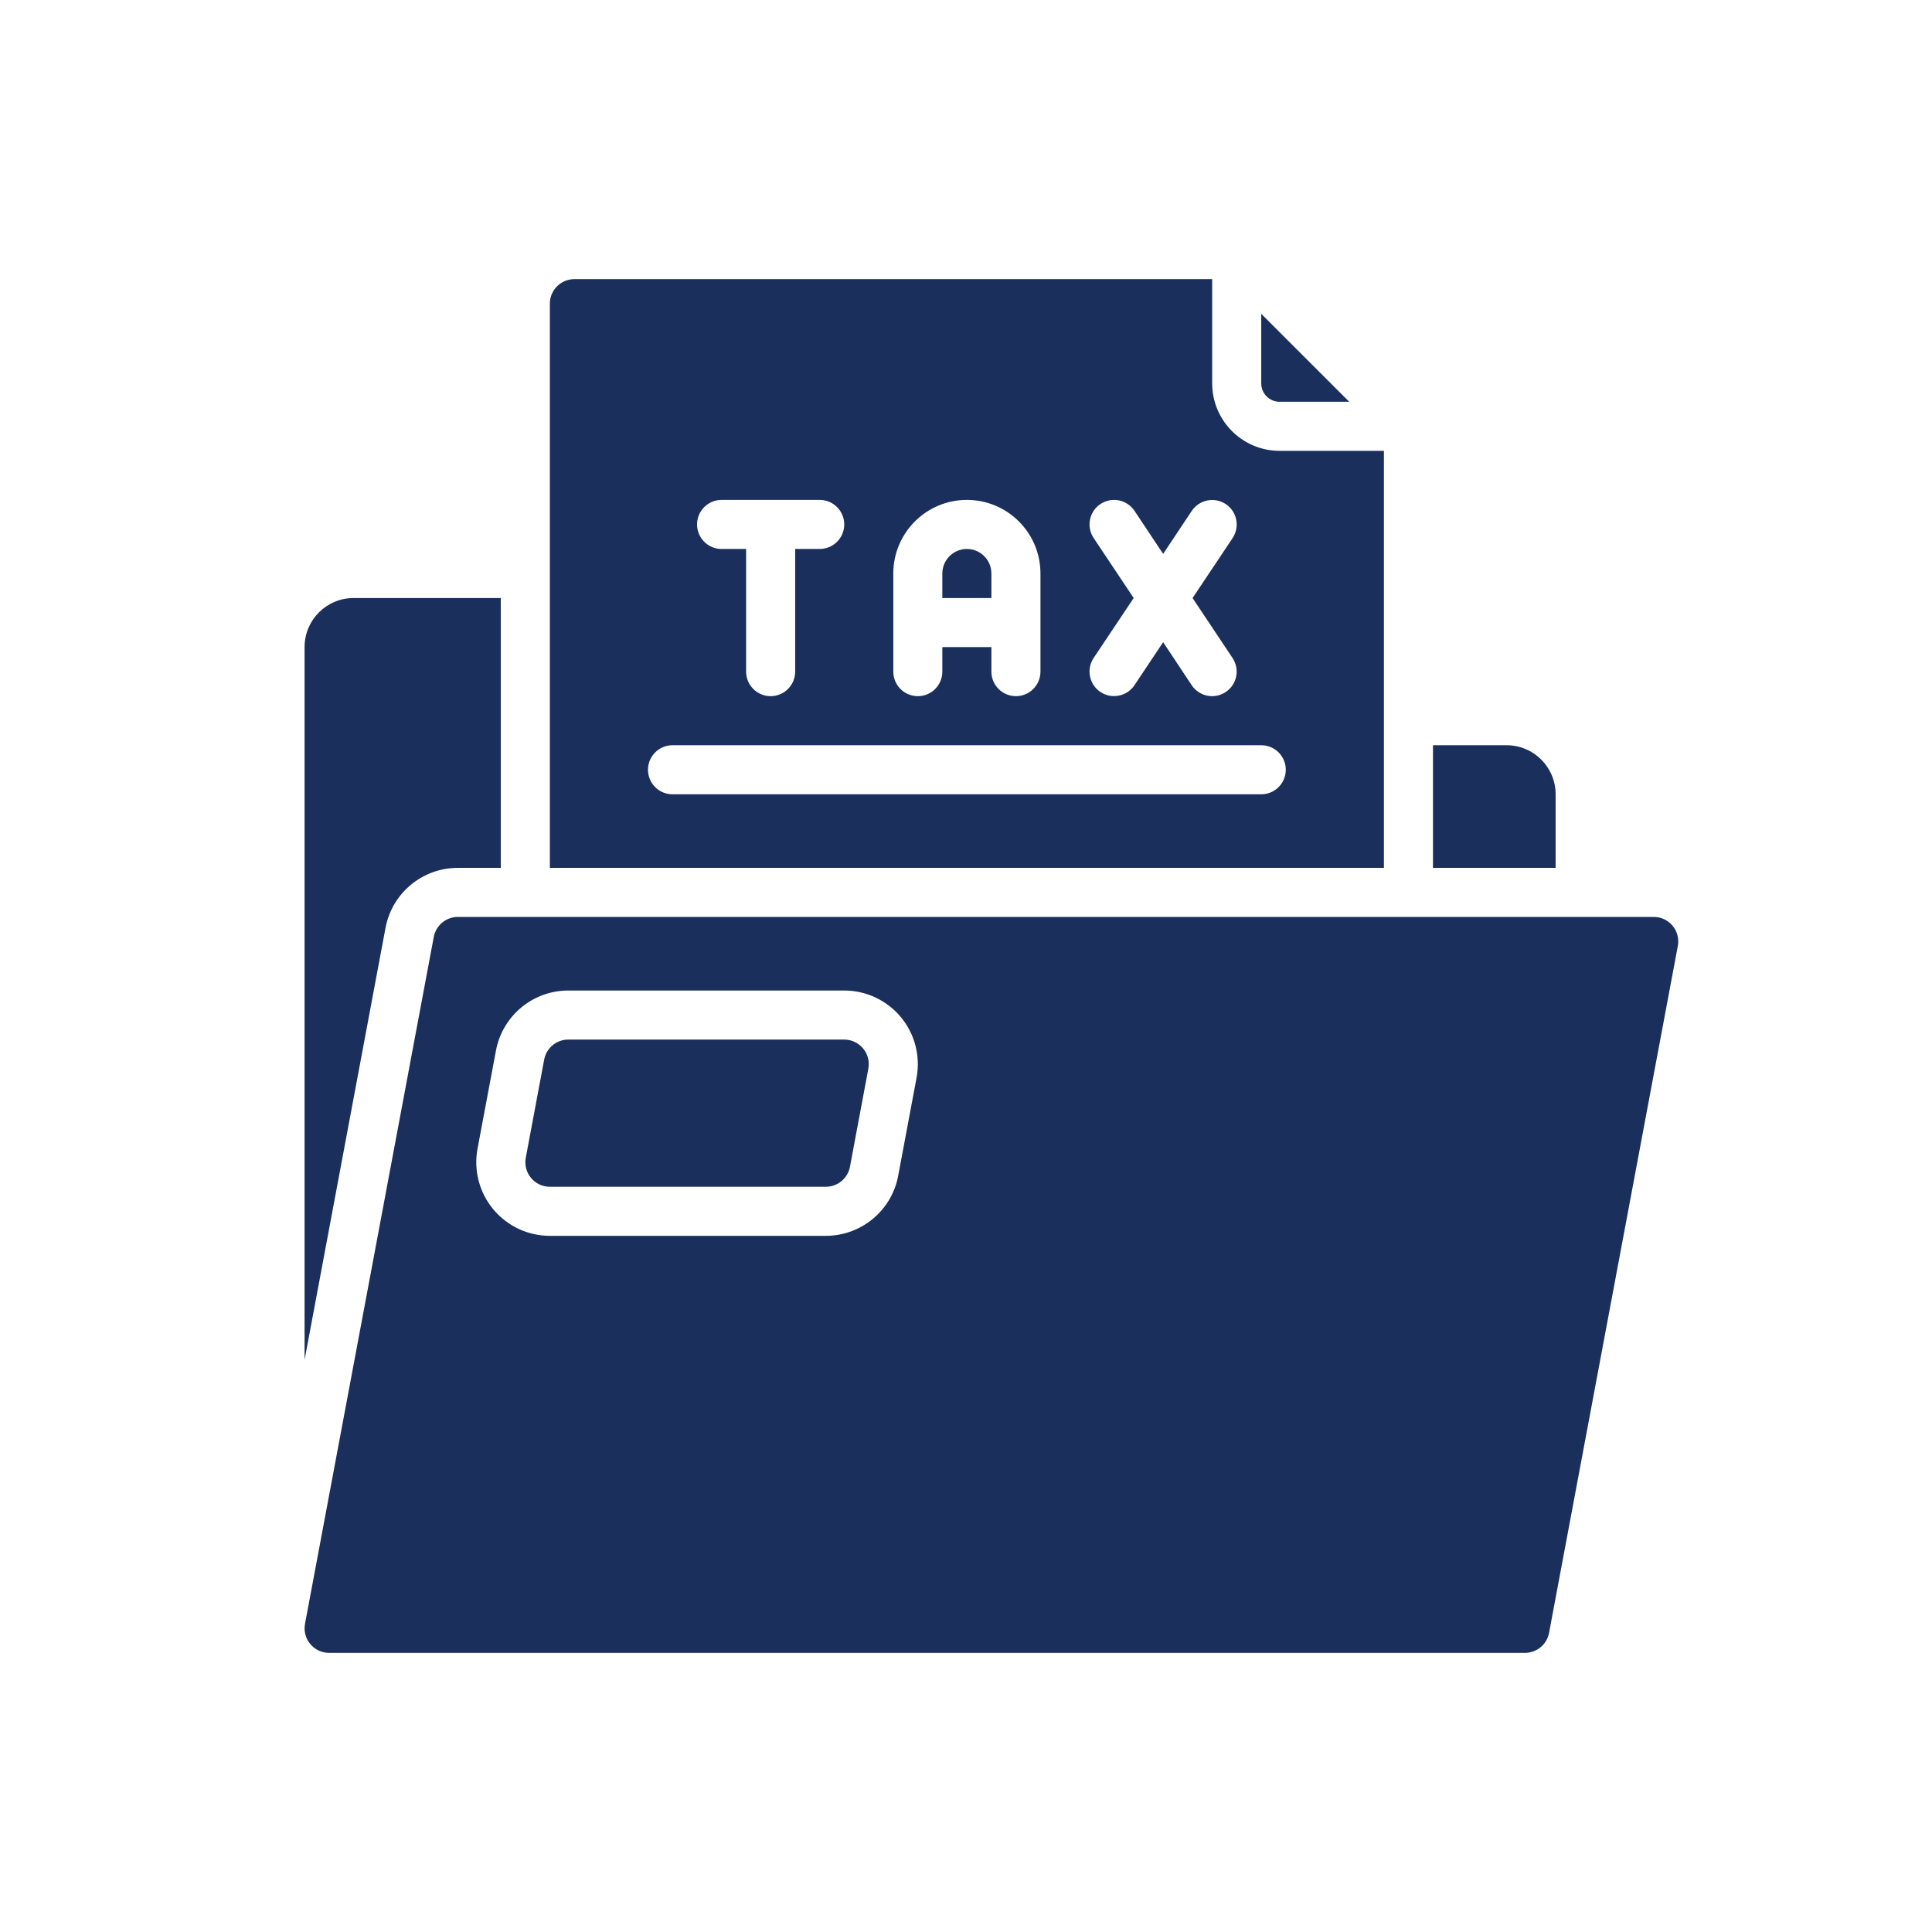
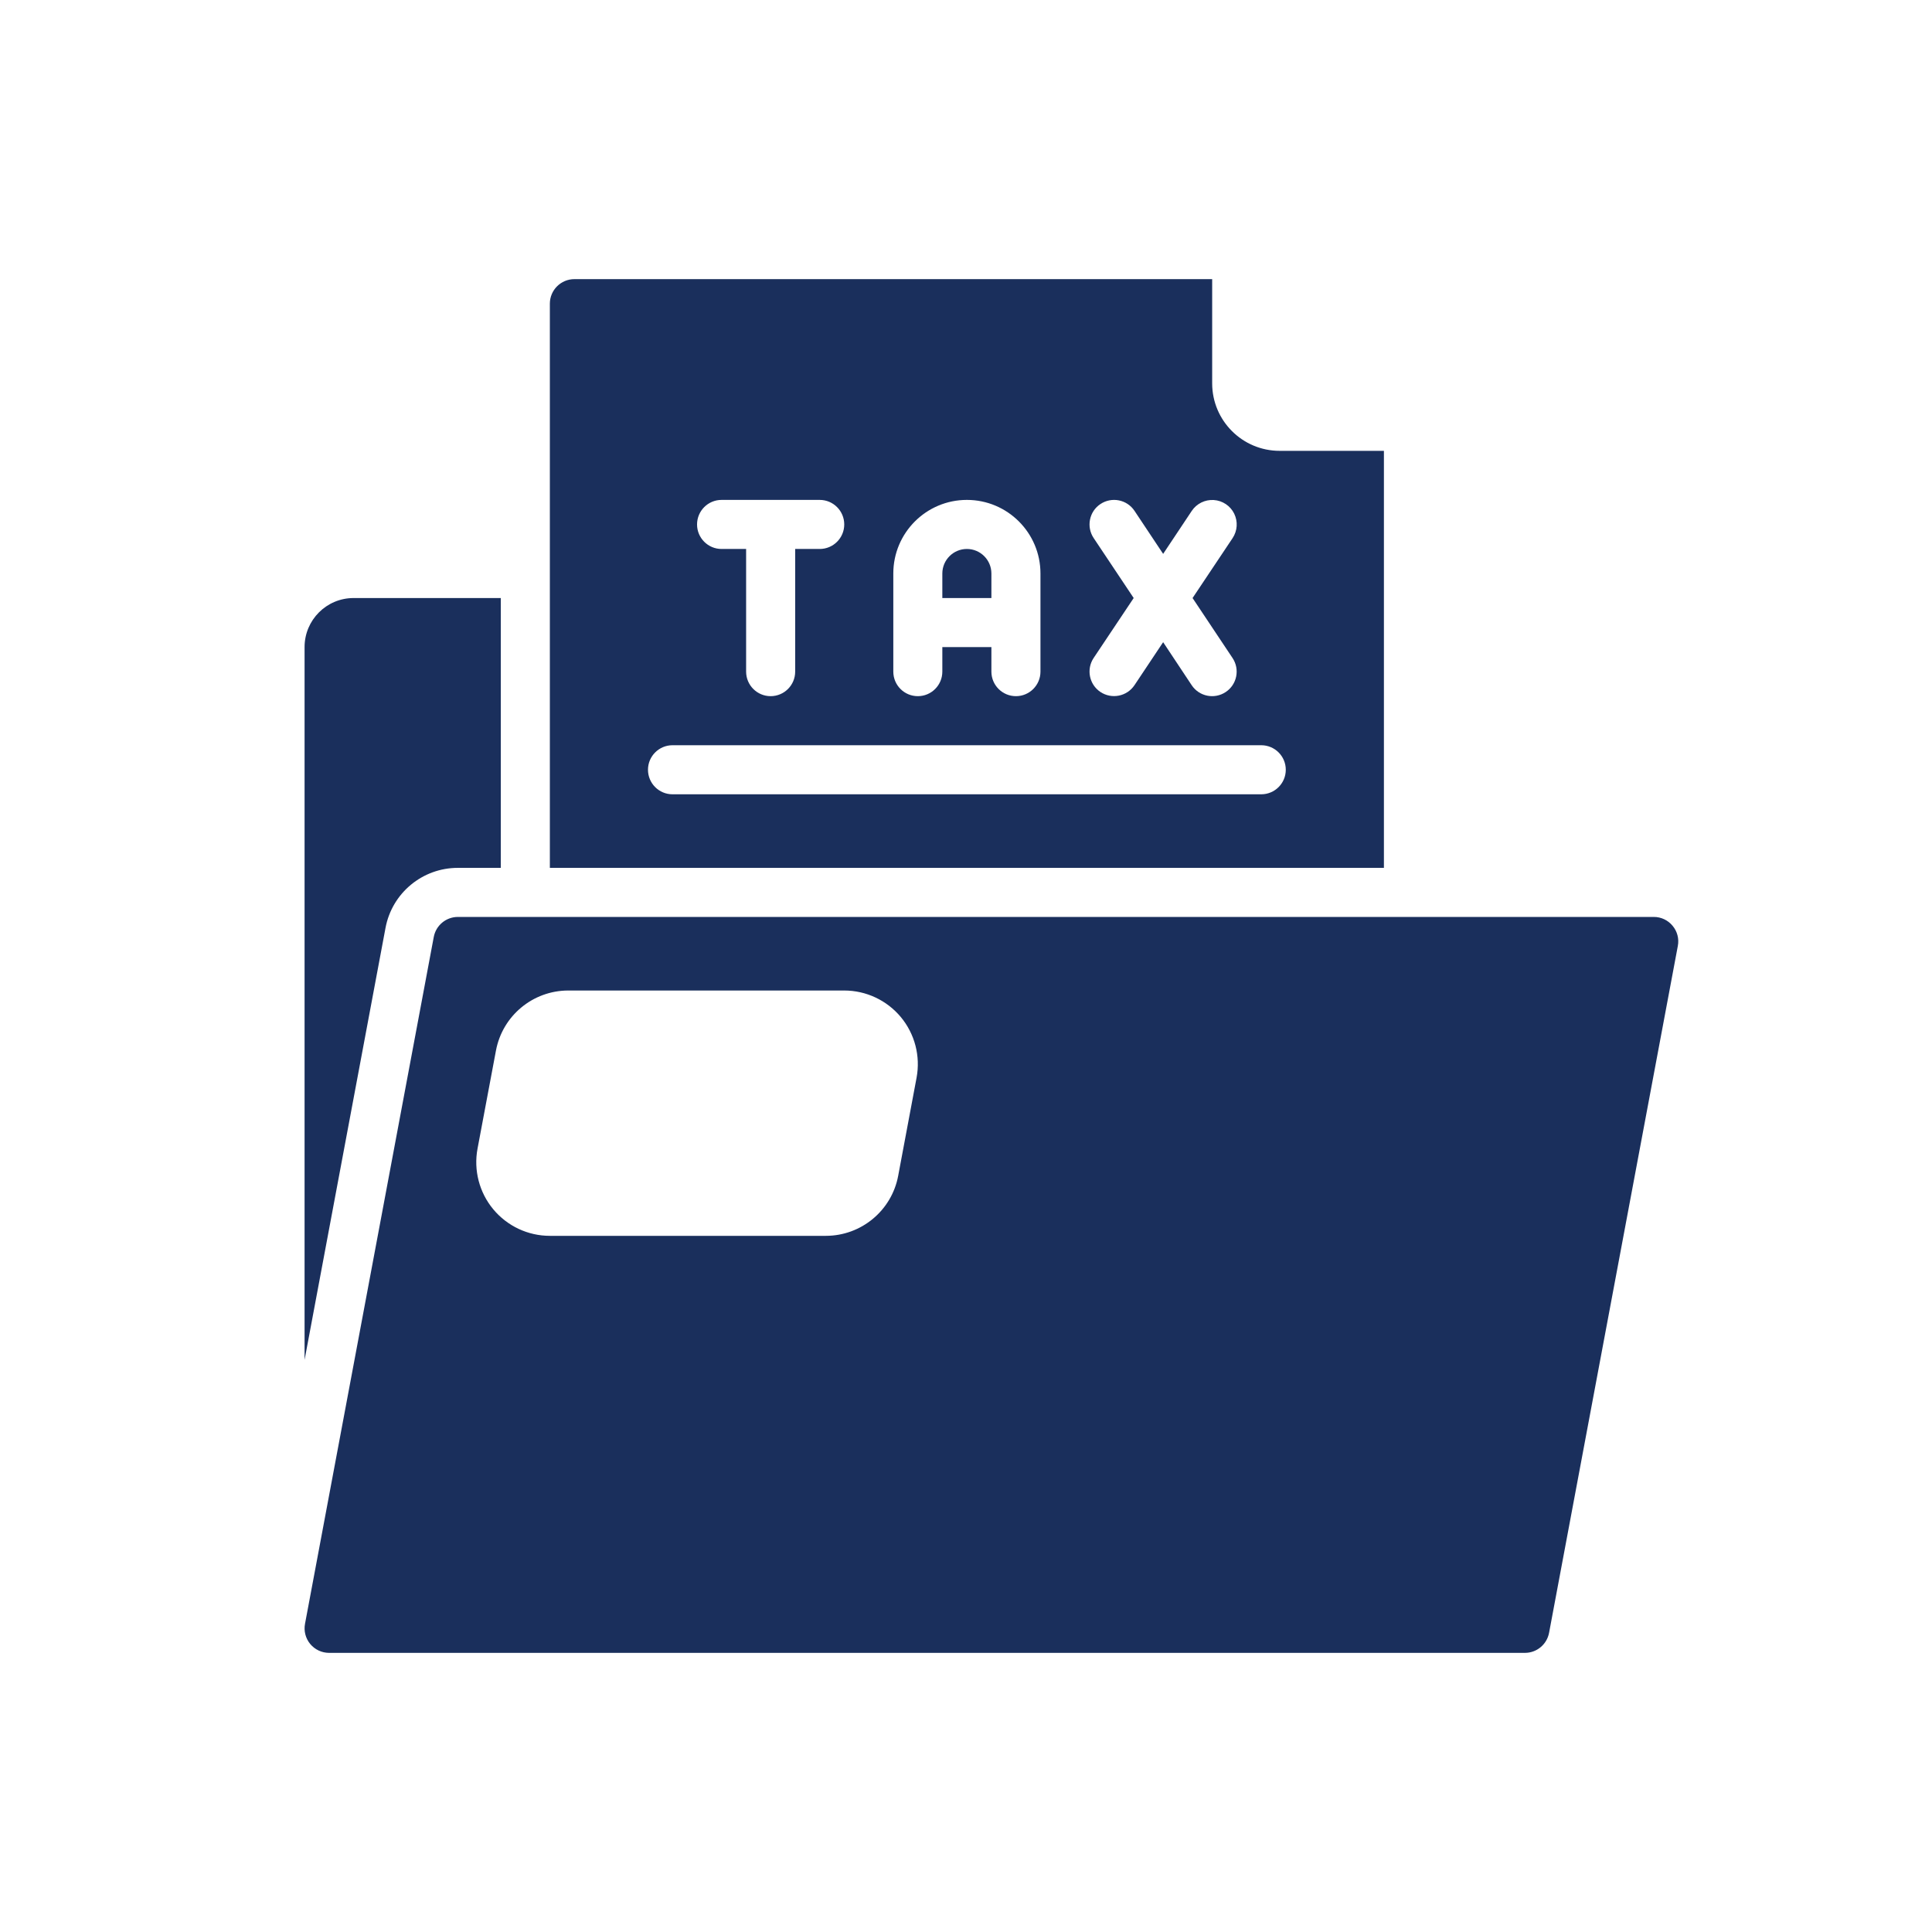
<svg xmlns="http://www.w3.org/2000/svg" width="48" height="48" viewBox="0 0 48 48" fill="none">
-   <path fill-rule="evenodd" clip-rule="evenodd" d="M31.792 9.982H33.521L31.335 7.797V9.525C31.335 9.778 31.54 9.982 31.792 9.982Z" fill="#1A2F5C" />
  <path fill-rule="evenodd" clip-rule="evenodd" d="M24.631 14.249C24.631 13.912 24.358 13.639 24.022 13.639C23.685 13.639 23.412 13.912 23.412 14.249V14.858H24.631V14.249Z" fill="#1A2F5C" />
  <path d="M34.383 11.201H31.793C30.867 11.201 30.117 10.451 30.116 9.525V6.935H14.271C13.934 6.935 13.661 7.208 13.661 7.545V21.562H34.383V11.201ZM27.172 13.368C26.985 13.088 27.06 12.709 27.34 12.523C27.62 12.336 27.999 12.411 28.186 12.691L28.898 13.761L29.609 12.693C29.73 12.512 29.939 12.409 30.156 12.423C30.373 12.437 30.567 12.566 30.663 12.761C30.759 12.957 30.744 13.188 30.623 13.37L29.629 14.858L30.622 16.348C30.809 16.628 30.733 17.007 30.453 17.193C30.173 17.38 29.795 17.305 29.608 17.025L28.898 15.955L28.186 17.023C27.999 17.303 27.62 17.378 27.34 17.192C27.06 17.005 26.985 16.626 27.172 16.346L28.166 14.858L27.172 13.368ZM22.194 14.248C22.194 13.239 23.012 12.42 24.022 12.42C25.032 12.42 25.85 13.239 25.85 14.248V16.686C25.85 17.023 25.577 17.296 25.241 17.296C24.904 17.296 24.631 17.023 24.631 16.686V16.077H23.412V16.686C23.412 17.023 23.14 17.296 22.803 17.296C22.466 17.296 22.194 17.023 22.194 16.686V14.248ZM17.927 12.42H20.365C20.702 12.42 20.975 12.693 20.975 13.03C20.975 13.366 20.702 13.639 20.365 13.639H19.756V16.686C19.756 17.023 19.483 17.296 19.146 17.296C18.81 17.296 18.537 17.023 18.537 16.686V13.639H17.927C17.591 13.639 17.318 13.366 17.318 13.03C17.318 12.693 17.591 12.42 17.927 12.42ZM31.335 19.734H16.708C16.372 19.734 16.099 19.461 16.099 19.124C16.099 18.788 16.372 18.515 16.708 18.515H31.335C31.672 18.515 31.945 18.788 31.945 19.124C31.945 19.461 31.672 19.734 31.335 19.734Z" fill="#1A2F5C" />
-   <path fill-rule="evenodd" clip-rule="evenodd" d="M38.649 19.734C38.649 19.06 38.103 18.515 37.43 18.515H35.602V21.562H38.649V19.734Z" fill="#1A2F5C" />
  <path d="M41.555 23.001C41.44 22.861 41.268 22.78 41.087 22.781H11.376C11.083 22.781 10.831 22.99 10.777 23.278L7.578 40.343C7.544 40.521 7.592 40.705 7.707 40.844C7.823 40.984 7.995 41.065 8.176 41.065H37.887C38.18 41.065 38.431 40.856 38.486 40.568L41.685 23.503C41.72 23.325 41.672 23.14 41.555 23.001ZM22.772 26.775L22.315 29.213C22.153 30.077 21.397 30.704 20.517 30.704H13.661C13.117 30.704 12.602 30.462 12.254 30.043C11.907 29.625 11.764 29.073 11.864 28.538L12.322 26.101C12.484 25.236 13.239 24.61 14.118 24.609H20.975C21.519 24.609 22.034 24.852 22.382 25.27C22.729 25.689 22.872 26.24 22.772 26.775Z" fill="#1A2F5C" />
  <path fill-rule="evenodd" clip-rule="evenodd" d="M11.376 21.562H12.442V14.858H8.785C8.112 14.858 7.567 15.404 7.567 16.077V33.786L9.578 23.053C9.74 22.188 10.495 21.561 11.376 21.562Z" fill="#1A2F5C" />
-   <path fill-rule="evenodd" clip-rule="evenodd" d="M20.975 25.828H14.118C13.825 25.828 13.574 26.037 13.52 26.325L13.063 28.763C13.029 28.941 13.077 29.125 13.193 29.265C13.308 29.404 13.48 29.485 13.661 29.485H20.517C20.811 29.485 21.062 29.276 21.117 28.988L21.574 26.55C21.607 26.372 21.56 26.188 21.444 26.049C21.328 25.909 21.156 25.828 20.975 25.828Z" fill="#1A2F5C" />
</svg>